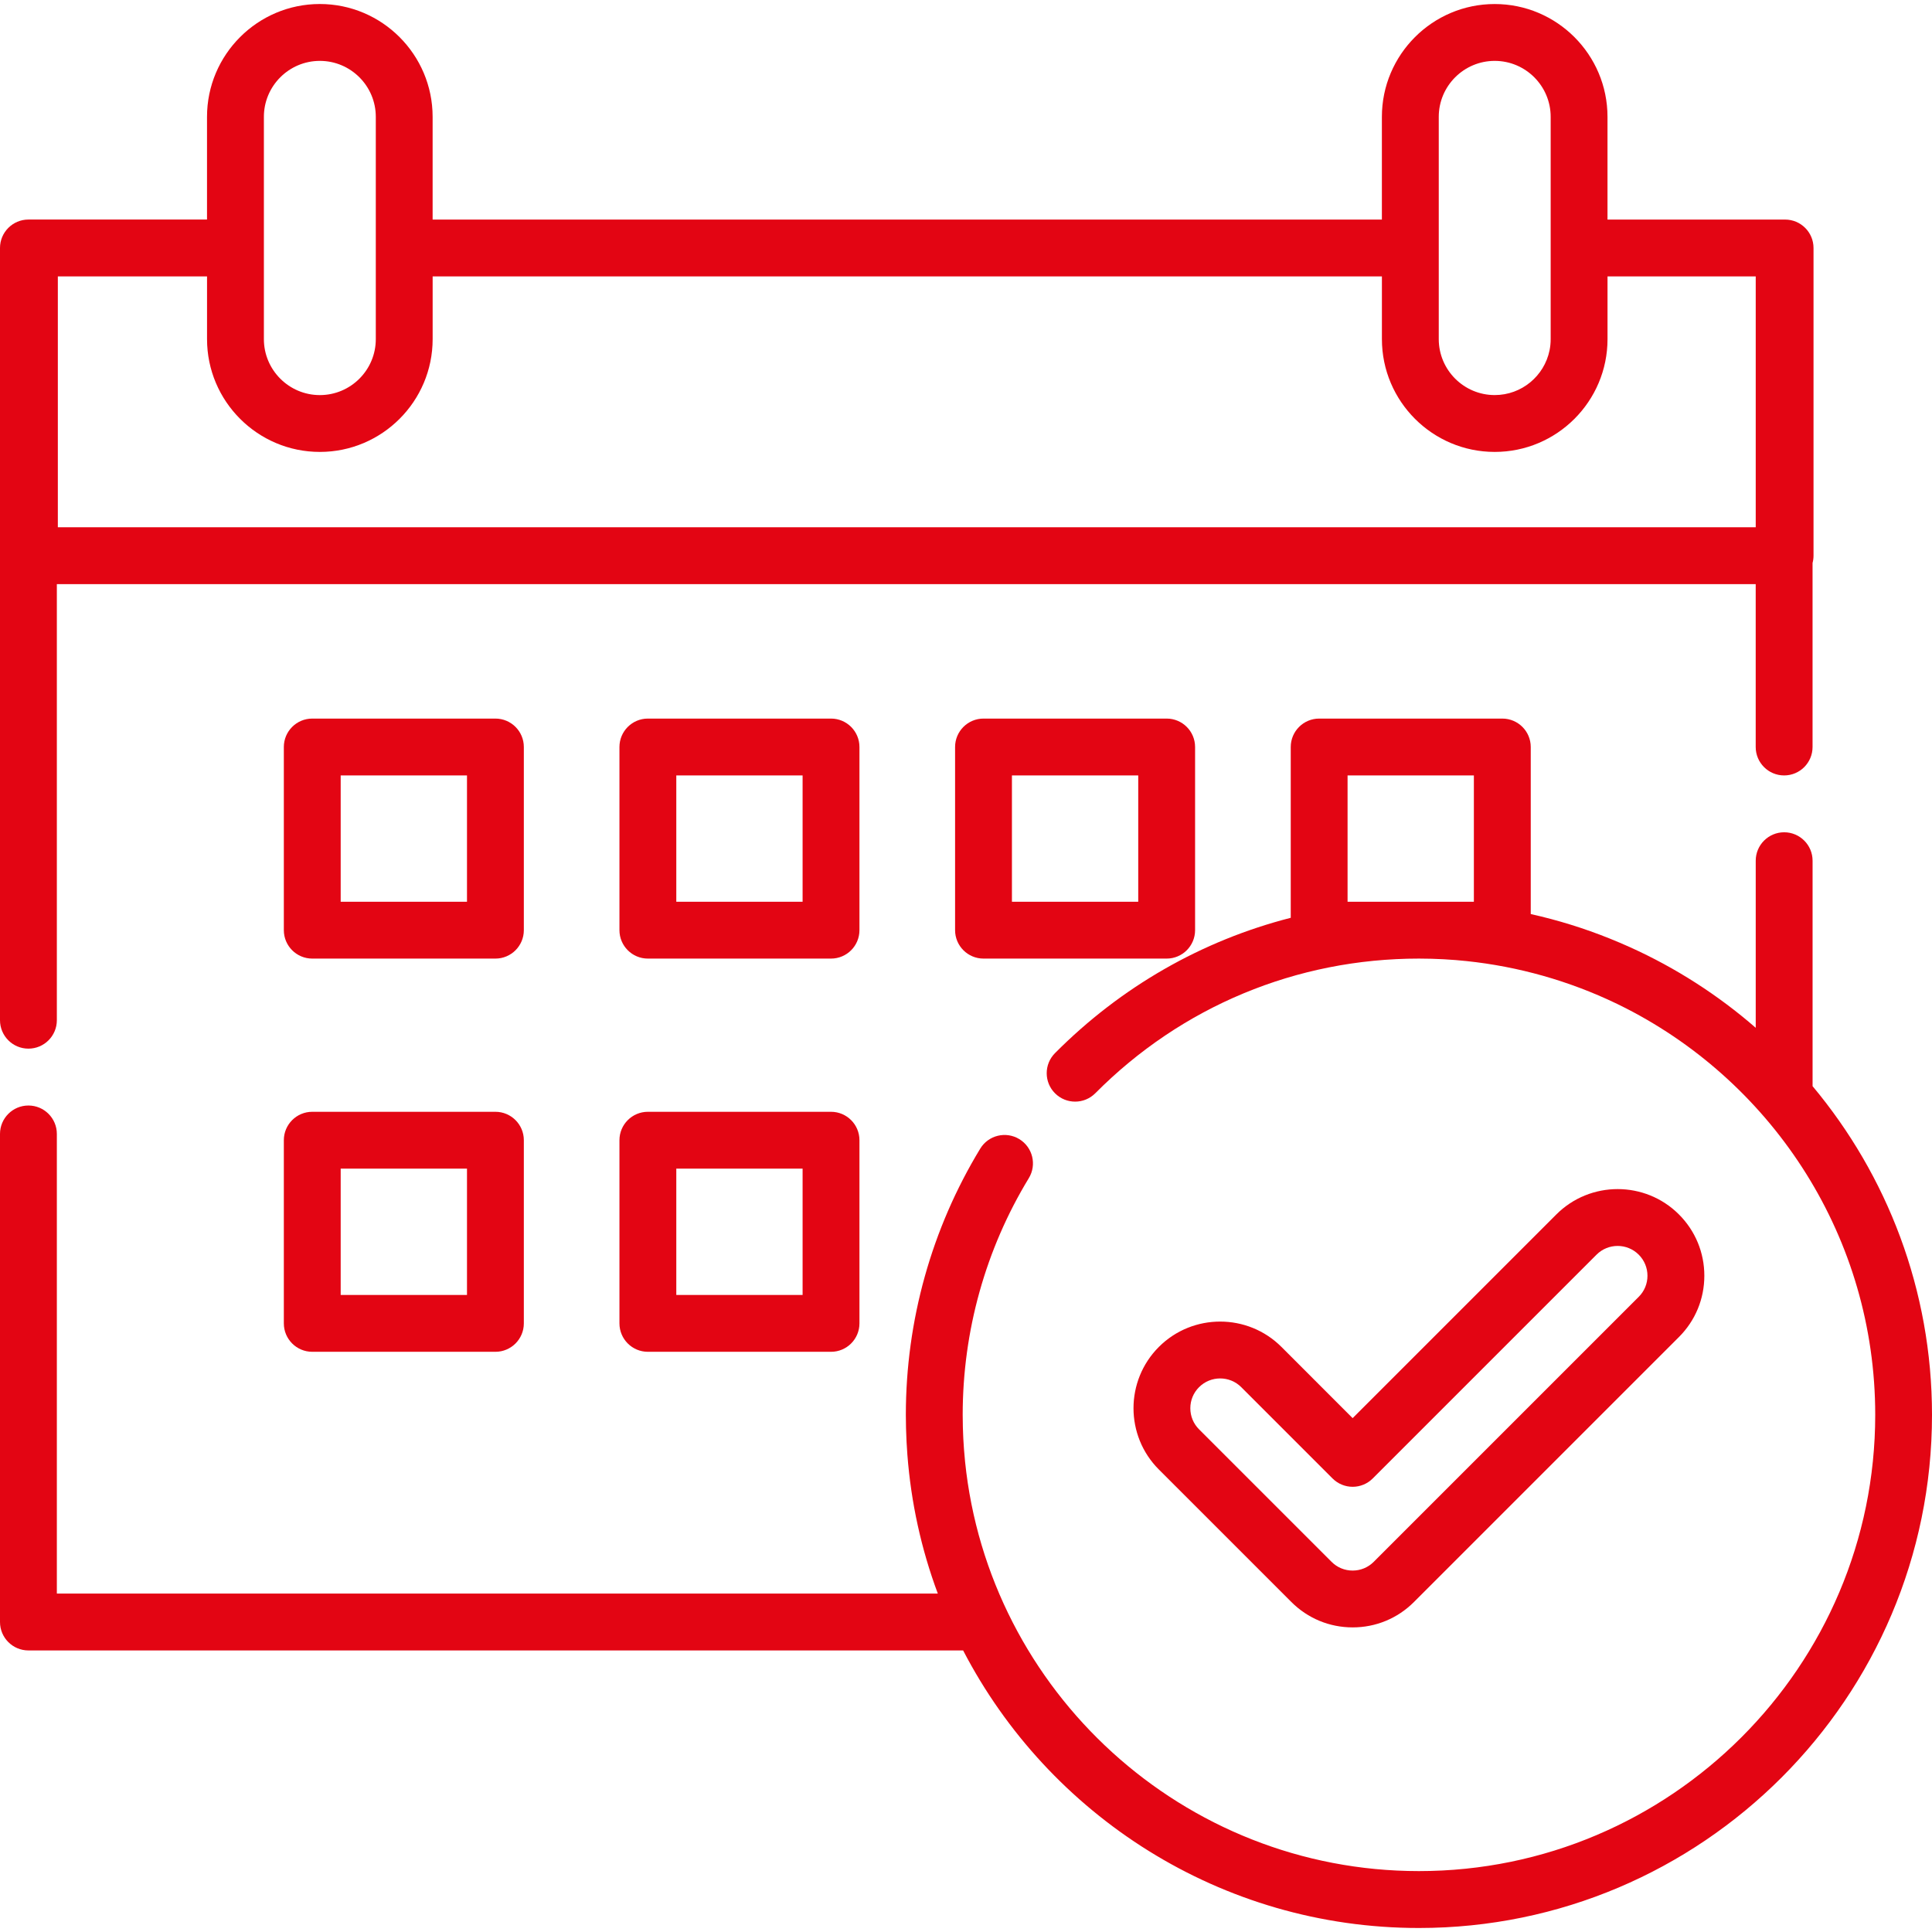
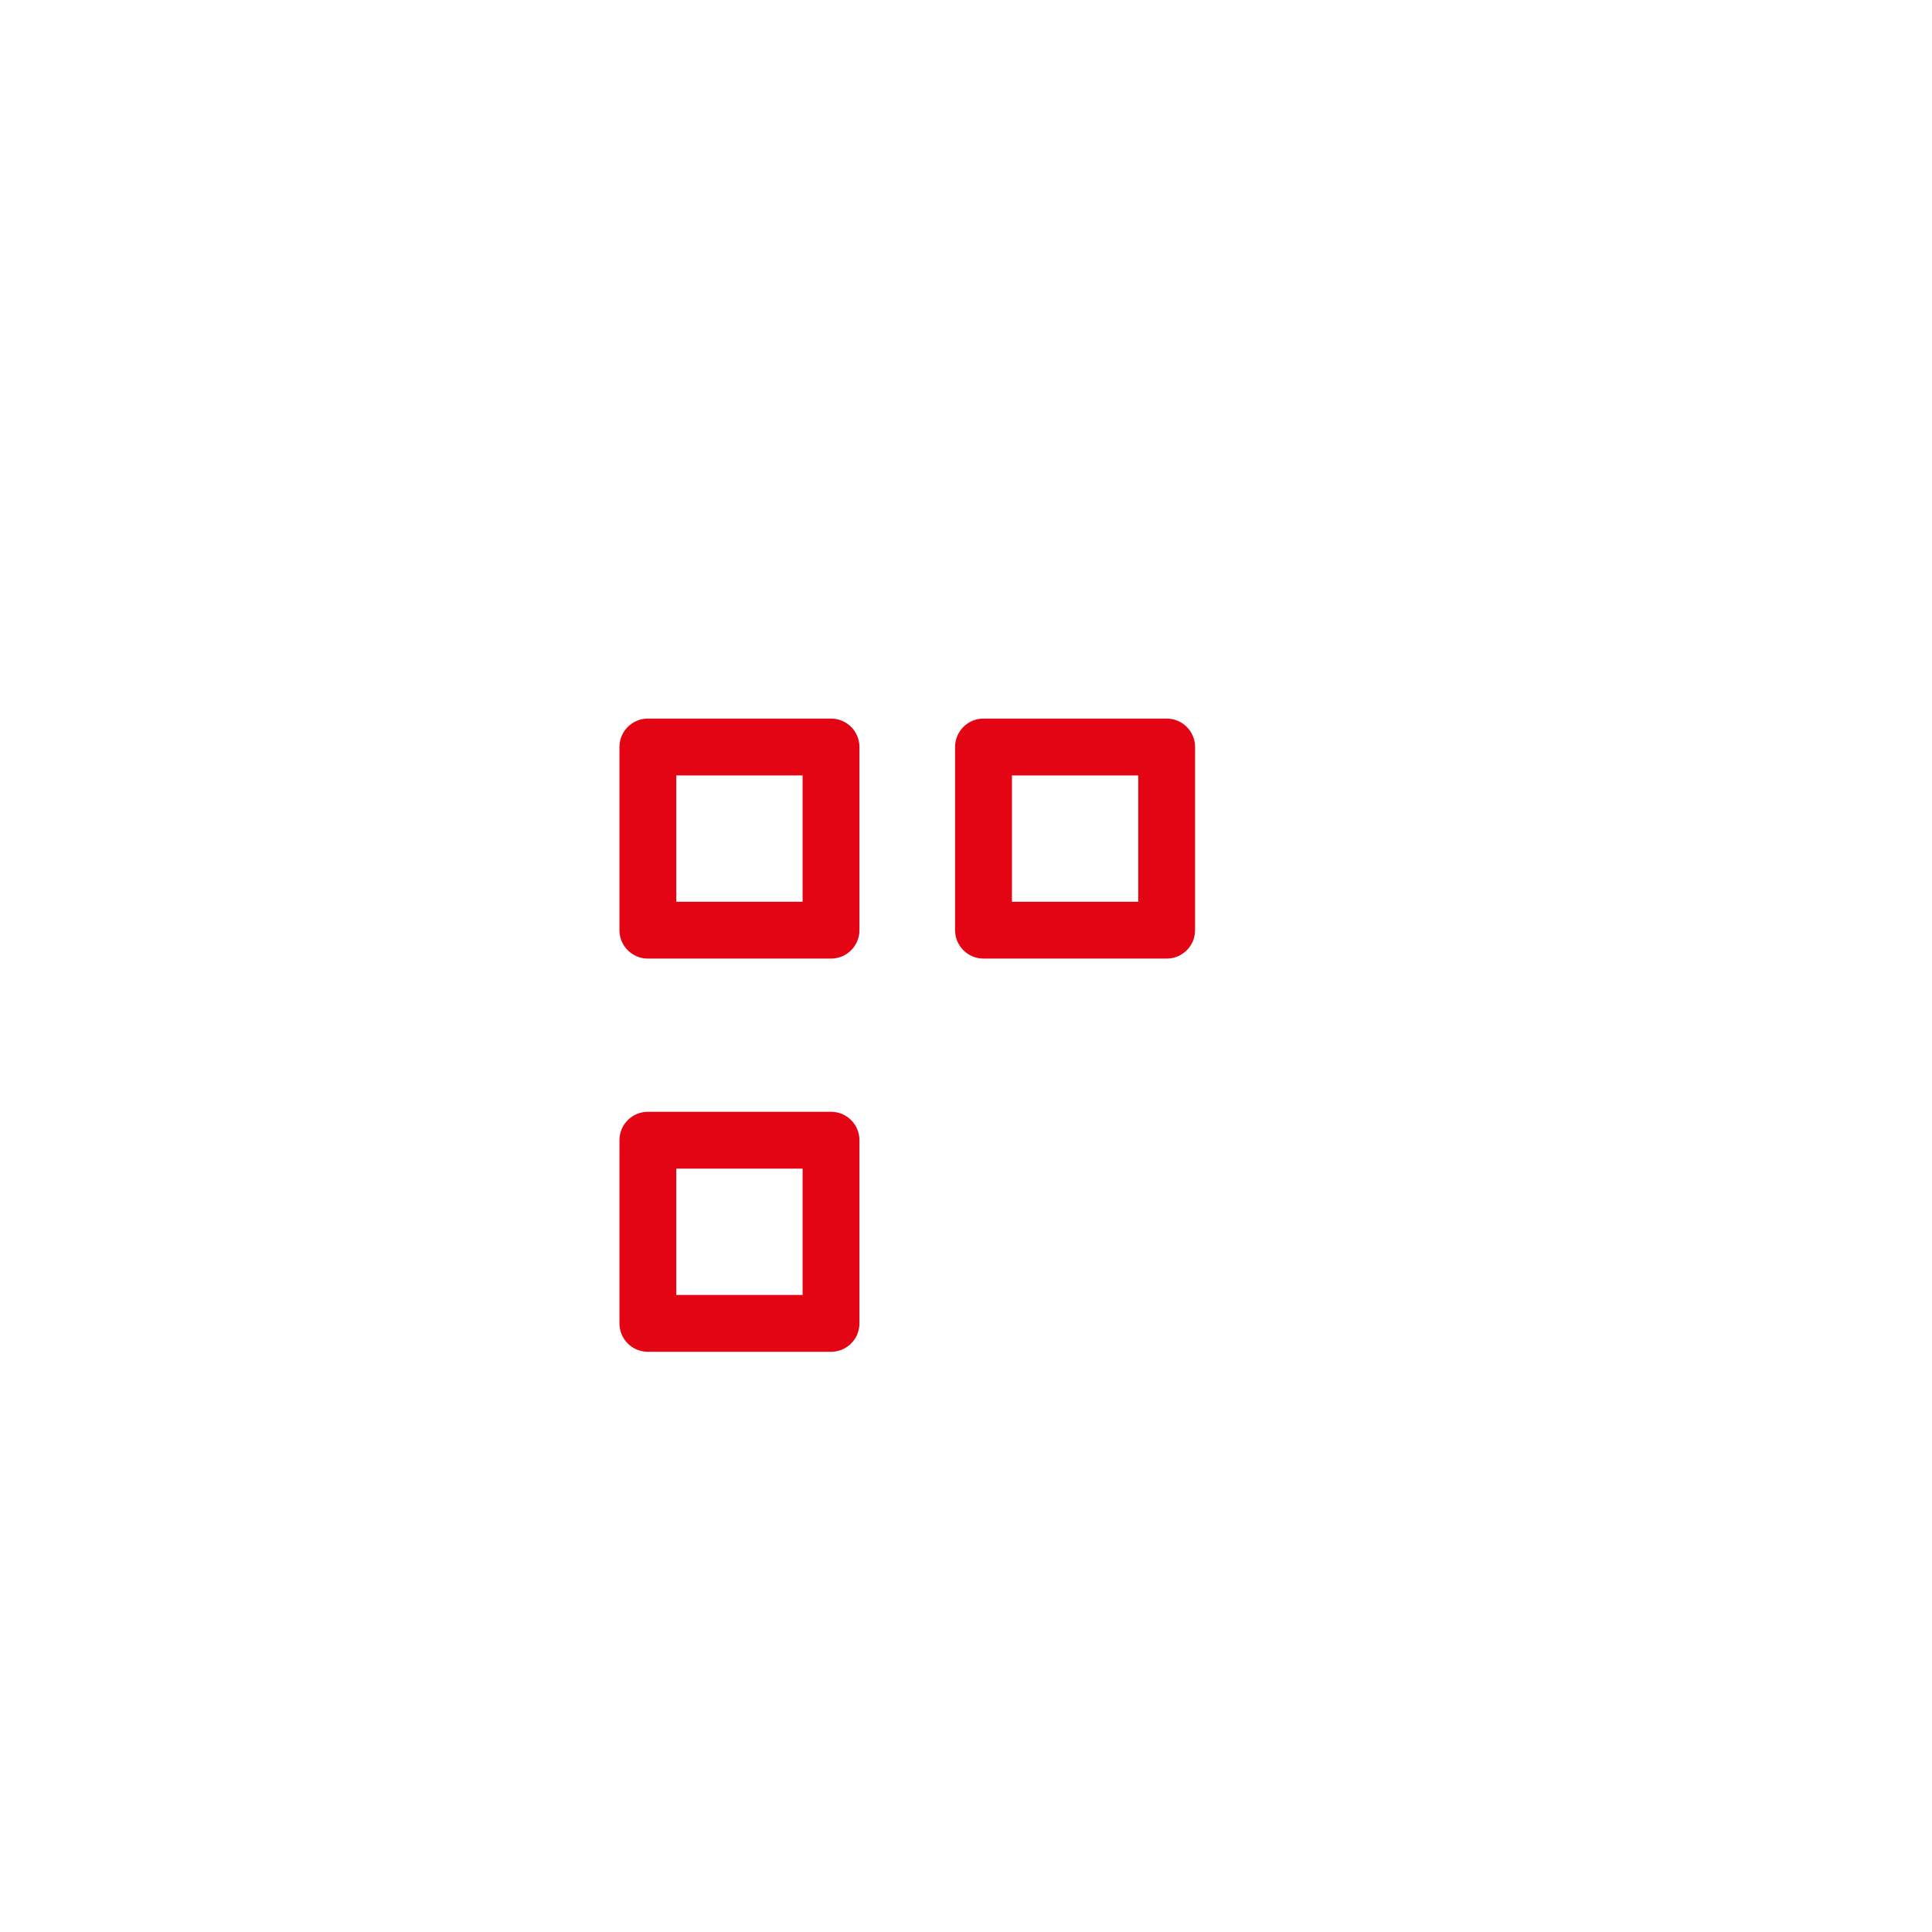
<svg xmlns="http://www.w3.org/2000/svg" id="uuid-34125b0c-2c60-41bf-95ba-a32d3a766cc7" width="80" height="80" viewBox="0 0 80 80">
  <defs>
    <style>.uuid-702630d8-4aa1-46b6-bf09-de2b322745fe{fill:#e30513;}</style>
  </defs>
-   <path class="uuid-702630d8-4aa1-46b6-bf09-de2b322745fe" d="m69.521,50.287c-1.399-1.399-3.676-1.399-5.076,0l-8.435,8.435-2.948-2.949c-1.399-1.399-3.677-1.399-5.076,0-1.4,1.4-1.4,3.677,0,5.076l5.487,5.487c.678.678,1.579,1.051,2.538,1.051s1.86-.373,2.538-1.051l10.973-10.973c.678-.678,1.051-1.579,1.051-2.538,0-.958-.374-1.86-1.052-2.538Zm-1.665,3.412l-10.973,10.973c-.233.233-.543.362-.873.362s-.64-.128-.873-.362l-5.487-5.487c-.233-.233-.361-.543-.361-.873s.128-.64.362-.873c.241-.241.557-.361.873-.361s.633.12.873.361l3.781,3.781c.221.221.52.345.832.345s.612-.124.832-.345l9.267-9.267c.482-.482,1.265-.482,1.747,0,.233.233.362.544.362.873,0,.33-.128.64-.362.873Z" />
-   <path class="uuid-702630d8-4aa1-46b6-bf09-de2b322745fe" d="m75.055,44.975v-9.335c0-.65-.527-1.177-1.177-1.177s-1.177.527-1.177,1.177v6.919c-1.569-1.365-3.321-2.485-5.195-3.333-.07-.032-.141-.062-.212-.093-.072-.031-.143-.063-.215-.094-.126-.054-.252-.106-.379-.157-.016-.007-.032-.013-.048-.02-1.05-.422-2.142-.762-3.267-1.013v-6.917c0-.65-.527-1.177-1.177-1.177h-7.584c-.65,0-1.177.527-1.177,1.177v7.072c-3.666.938-7.025,2.85-9.763,5.605-.458.461-.456,1.207.005,1.665.461.458,1.206.456,1.665-.005,3.573-3.596,8.333-5.576,13.401-5.576.168,0,.336.002.503.007.029,0,.058.003.087.003.14.004.28.01.42.017.022.001.044.003.066.004.148.008.296.018.444.03.011,0,.021.002.032.003,2.175.179,4.286.733,6.246,1.621.068.031.134.063.201.094.069.032.138.064.207.097.12.058.24.118.36.179.012.006.024.012.035.018,6.105,3.135,10.293,9.497,10.293,16.819,0,10.417-8.475,18.893-18.893,18.893-9.765,0-17.824-7.447-18.795-16.96,0-.005,0-.009-.001-.014-.015-.15-.028-.3-.04-.45-.003-.032-.004-.065-.007-.097-.009-.126-.017-.252-.024-.379-.004-.072-.006-.143-.009-.215-.004-.091-.008-.182-.01-.274-.004-.167-.007-.335-.007-.503,0-3.467.947-6.856,2.738-9.801.338-.555.161-1.28-.394-1.617-.556-.338-1.28-.161-1.617.394-2.015,3.314-3.081,7.126-3.081,11.025,0,.175.003.349.007.522,0,.04.003.08.004.119.004.139.009.278.016.416.002.033.004.066.005.099.008.152.018.304.029.455.001.014.002.029.003.044.151,1.975.572,3.898,1.26,5.745H2.354v-19.033c0-.65-.527-1.177-1.177-1.177s-1.177.527-1.177,1.177v20.21c0,.65.527,1.177,1.177,1.177h38.704c3.54,6.821,10.67,11.493,18.872,11.493,11.716,0,21.247-9.532,21.247-21.247,0-5.174-1.86-9.922-4.945-13.611Zm-14.025-7.636h-5.23v-5.23h5.23v5.23Z" />
-   <path class="uuid-702630d8-4aa1-46b6-bf09-de2b322745fe" d="m20.514,29.755h-7.584c-.65,0-1.177.527-1.177,1.177v7.584c0,.65.527,1.177,1.177,1.177h7.584c.65,0,1.177-.527,1.177-1.177v-7.584c0-.65-.527-1.177-1.177-1.177Zm-1.177,7.584h-5.23v-5.23h5.23v5.23h0Z" />
  <path class="uuid-702630d8-4aa1-46b6-bf09-de2b322745fe" d="m34.411,29.755h-7.584c-.65,0-1.177.527-1.177,1.177v7.584c0,.65.527,1.177,1.177,1.177h7.584c.65,0,1.177-.527,1.177-1.177v-7.584c0-.65-.527-1.177-1.177-1.177Zm-1.177,7.584h-5.23v-5.23h5.23v5.23Z" />
  <path class="uuid-702630d8-4aa1-46b6-bf09-de2b322745fe" d="m48.309,29.755h-7.584c-.65,0-1.177.527-1.177,1.177v7.584c0,.65.527,1.177,1.177,1.177h7.584c.65,0,1.177-.527,1.177-1.177v-7.584c0-.65-.527-1.177-1.177-1.177Zm-1.177,7.584h-5.23v-5.23h5.23v5.23Z" />
-   <path class="uuid-702630d8-4aa1-46b6-bf09-de2b322745fe" d="m20.514,46.037h-7.584c-.65,0-1.177.527-1.177,1.177v7.584c0,.65.527,1.177,1.177,1.177h7.584c.65,0,1.177-.527,1.177-1.177v-7.584c0-.65-.527-1.177-1.177-1.177Zm-1.177,7.584h-5.23v-5.23h5.23v5.23h0Z" />
  <path class="uuid-702630d8-4aa1-46b6-bf09-de2b322745fe" d="m34.411,46.037h-7.584c-.65,0-1.177.527-1.177,1.177v7.584c0,.65.527,1.177,1.177,1.177h7.584c.65,0,1.177-.527,1.177-1.177v-7.584c0-.65-.527-1.177-1.177-1.177Zm-1.177,7.584h-5.23v-5.23h5.23v5.23Z" />
-   <path class="uuid-702630d8-4aa1-46b6-bf09-de2b322745fe" d="m73.918,9.092h-7.355v-4.254c0-2.576-2.095-4.671-4.671-4.671s-4.671,2.095-4.671,4.671v4.254H17.914v-4.254C17.914,2.262,15.819.166,13.243.166s-4.671,2.095-4.671,4.671v4.254H1.177c-.65,0-1.177.527-1.177,1.177v31.977c0,.65.527,1.177,1.177,1.177s1.177-.527,1.177-1.177v-18.058h70.346v6.745c0,.65.527,1.177,1.177,1.177s1.177-.527,1.177-1.177v-7.62c.026-.097.04-.197.04-.302v-12.741c0-.65-.527-1.177-1.177-1.177Zm-14.342-4.254c0-1.277,1.039-2.317,2.317-2.317s2.317,1.039,2.317,2.317v9.205c0,.16-.016.316-.047.466-.216,1.055-1.152,1.85-2.27,1.85-1.277,0-2.317-1.039-2.317-2.317V4.838Zm-48.649,0c0-1.277,1.039-2.317,2.317-2.317s2.317,1.039,2.317,2.317v9.205c0,1.278-1.039,2.317-2.317,2.317s-2.317-1.04-2.317-2.317c0,0,0-9.204,0-9.204Zm61.773,16.995H2.395v-10.387h6.178v2.596c0,2.576,2.095,4.671,4.671,4.671s4.671-2.095,4.671-4.671v-2.596h39.307v2.596c0,2.576,2.095,4.671,4.671,4.671s4.671-2.095,4.671-4.671v-2.596h6.137v10.387h0Z" />
</svg>